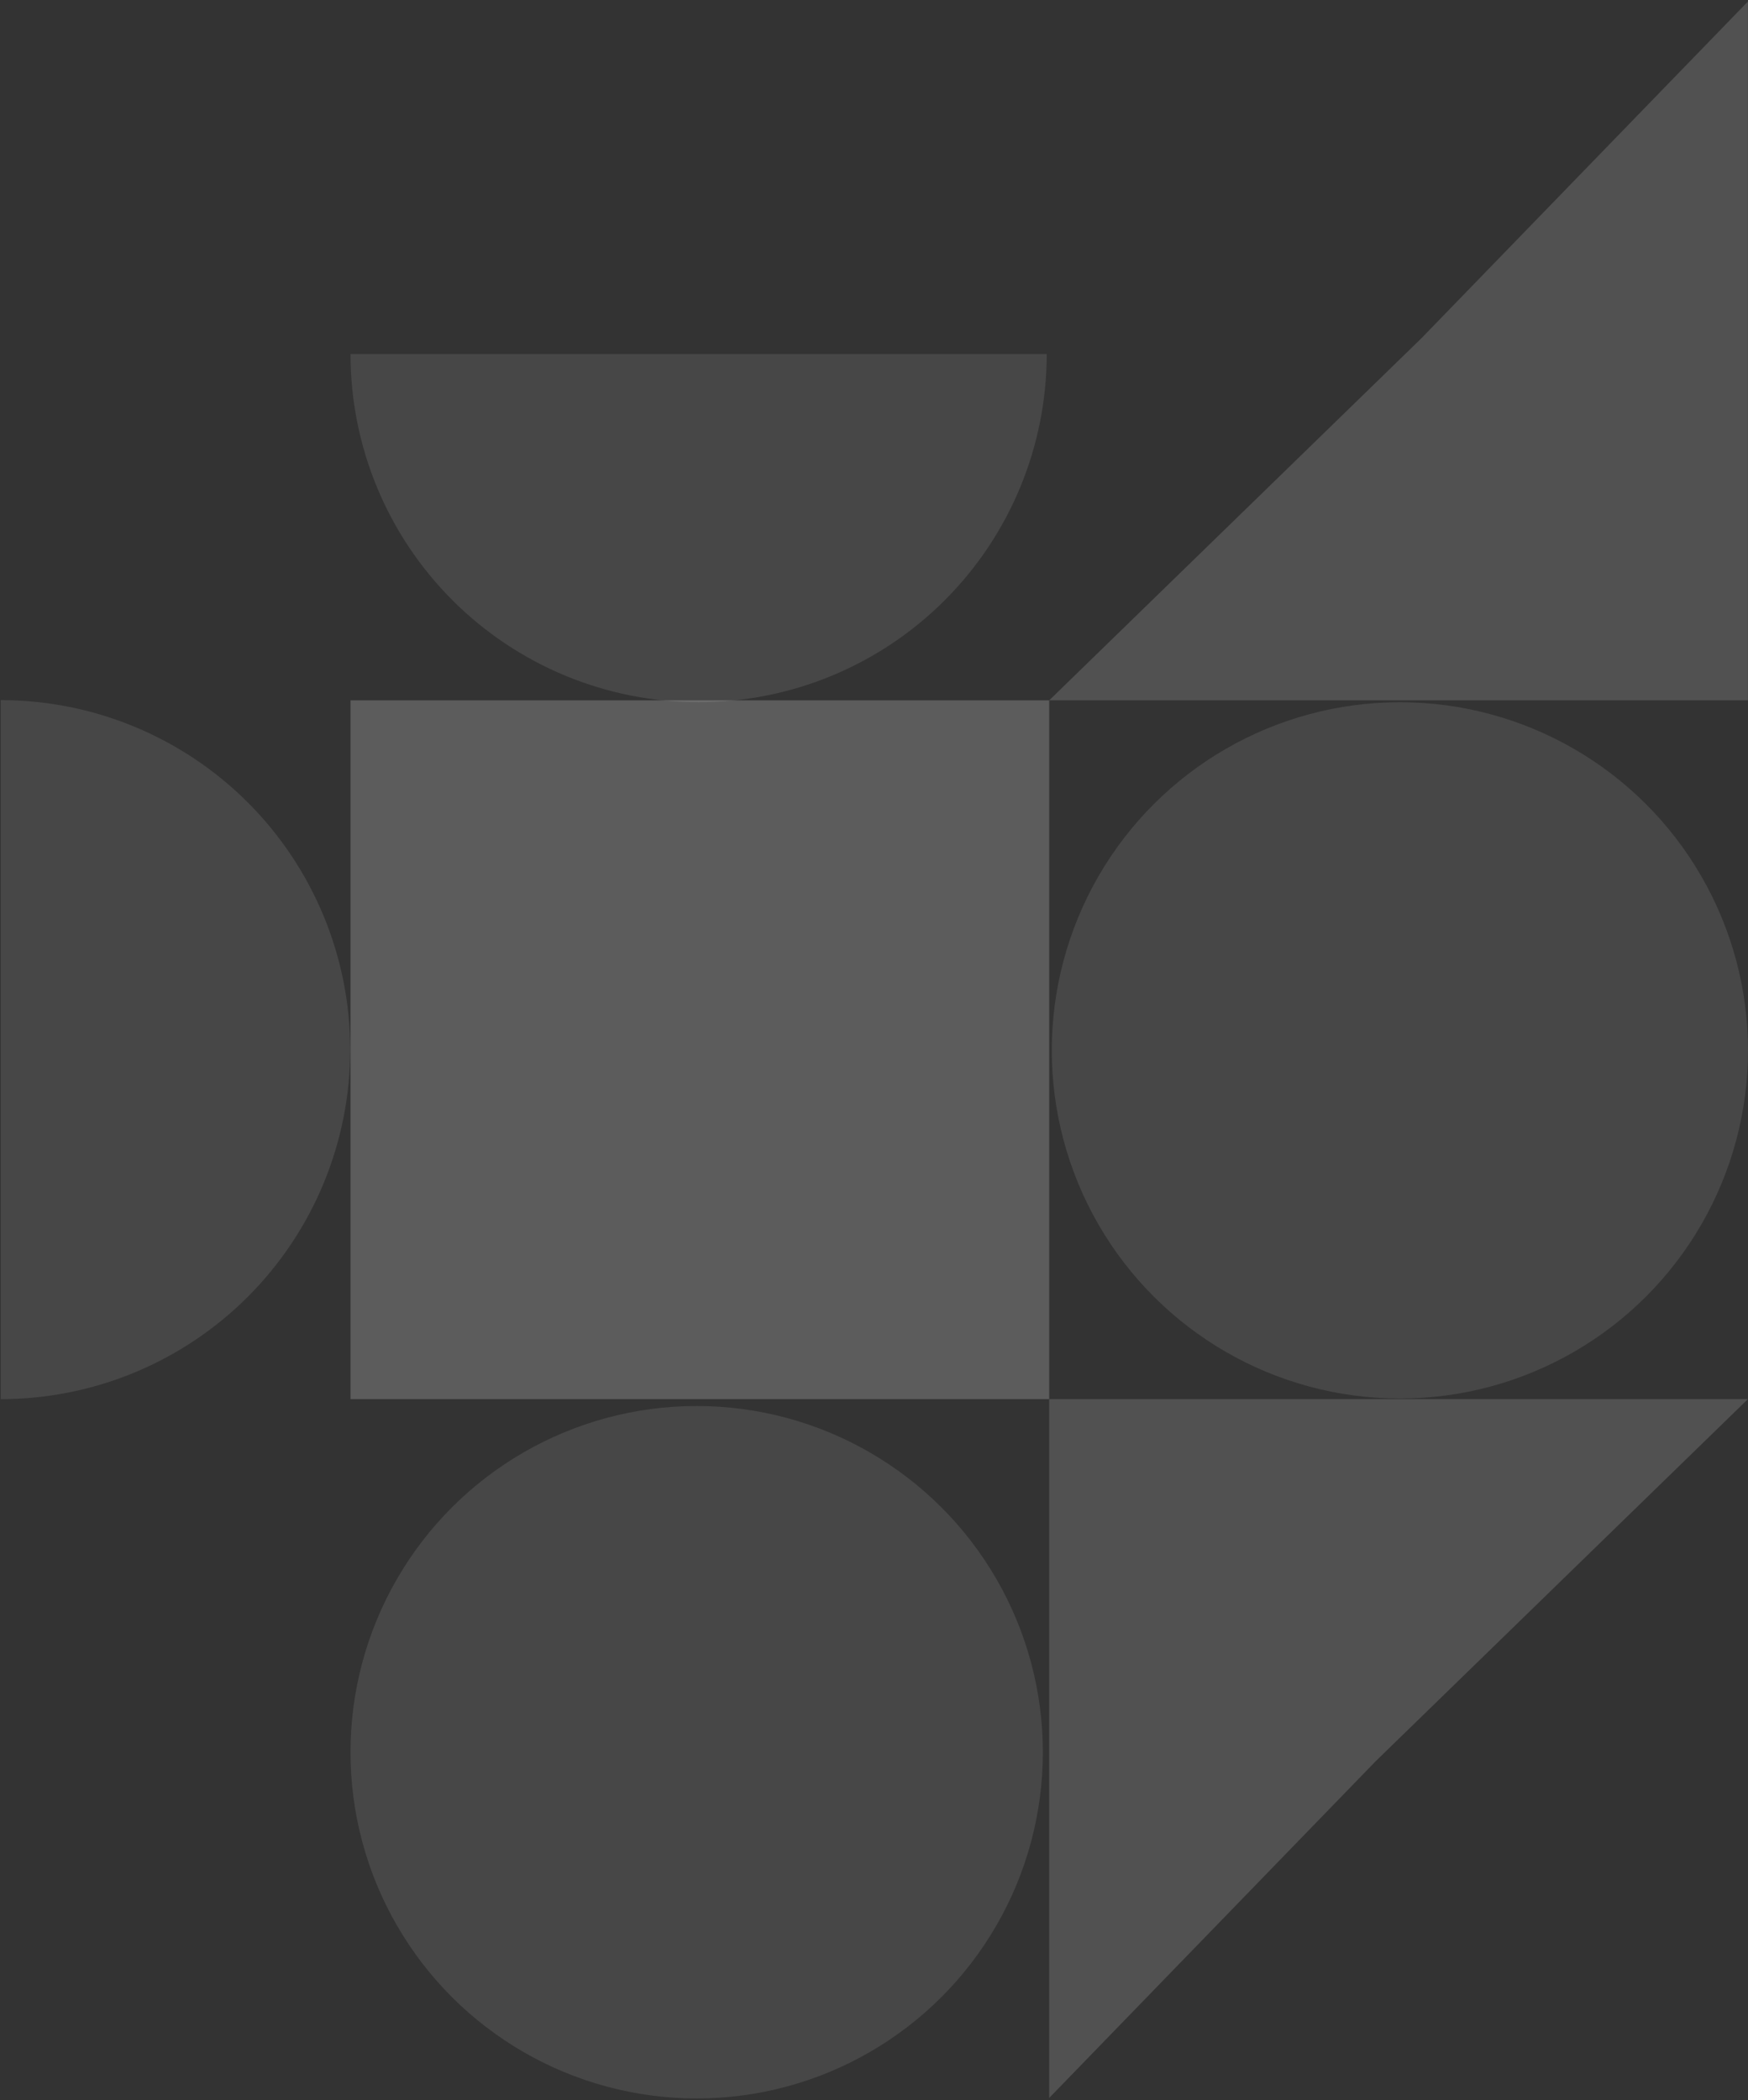
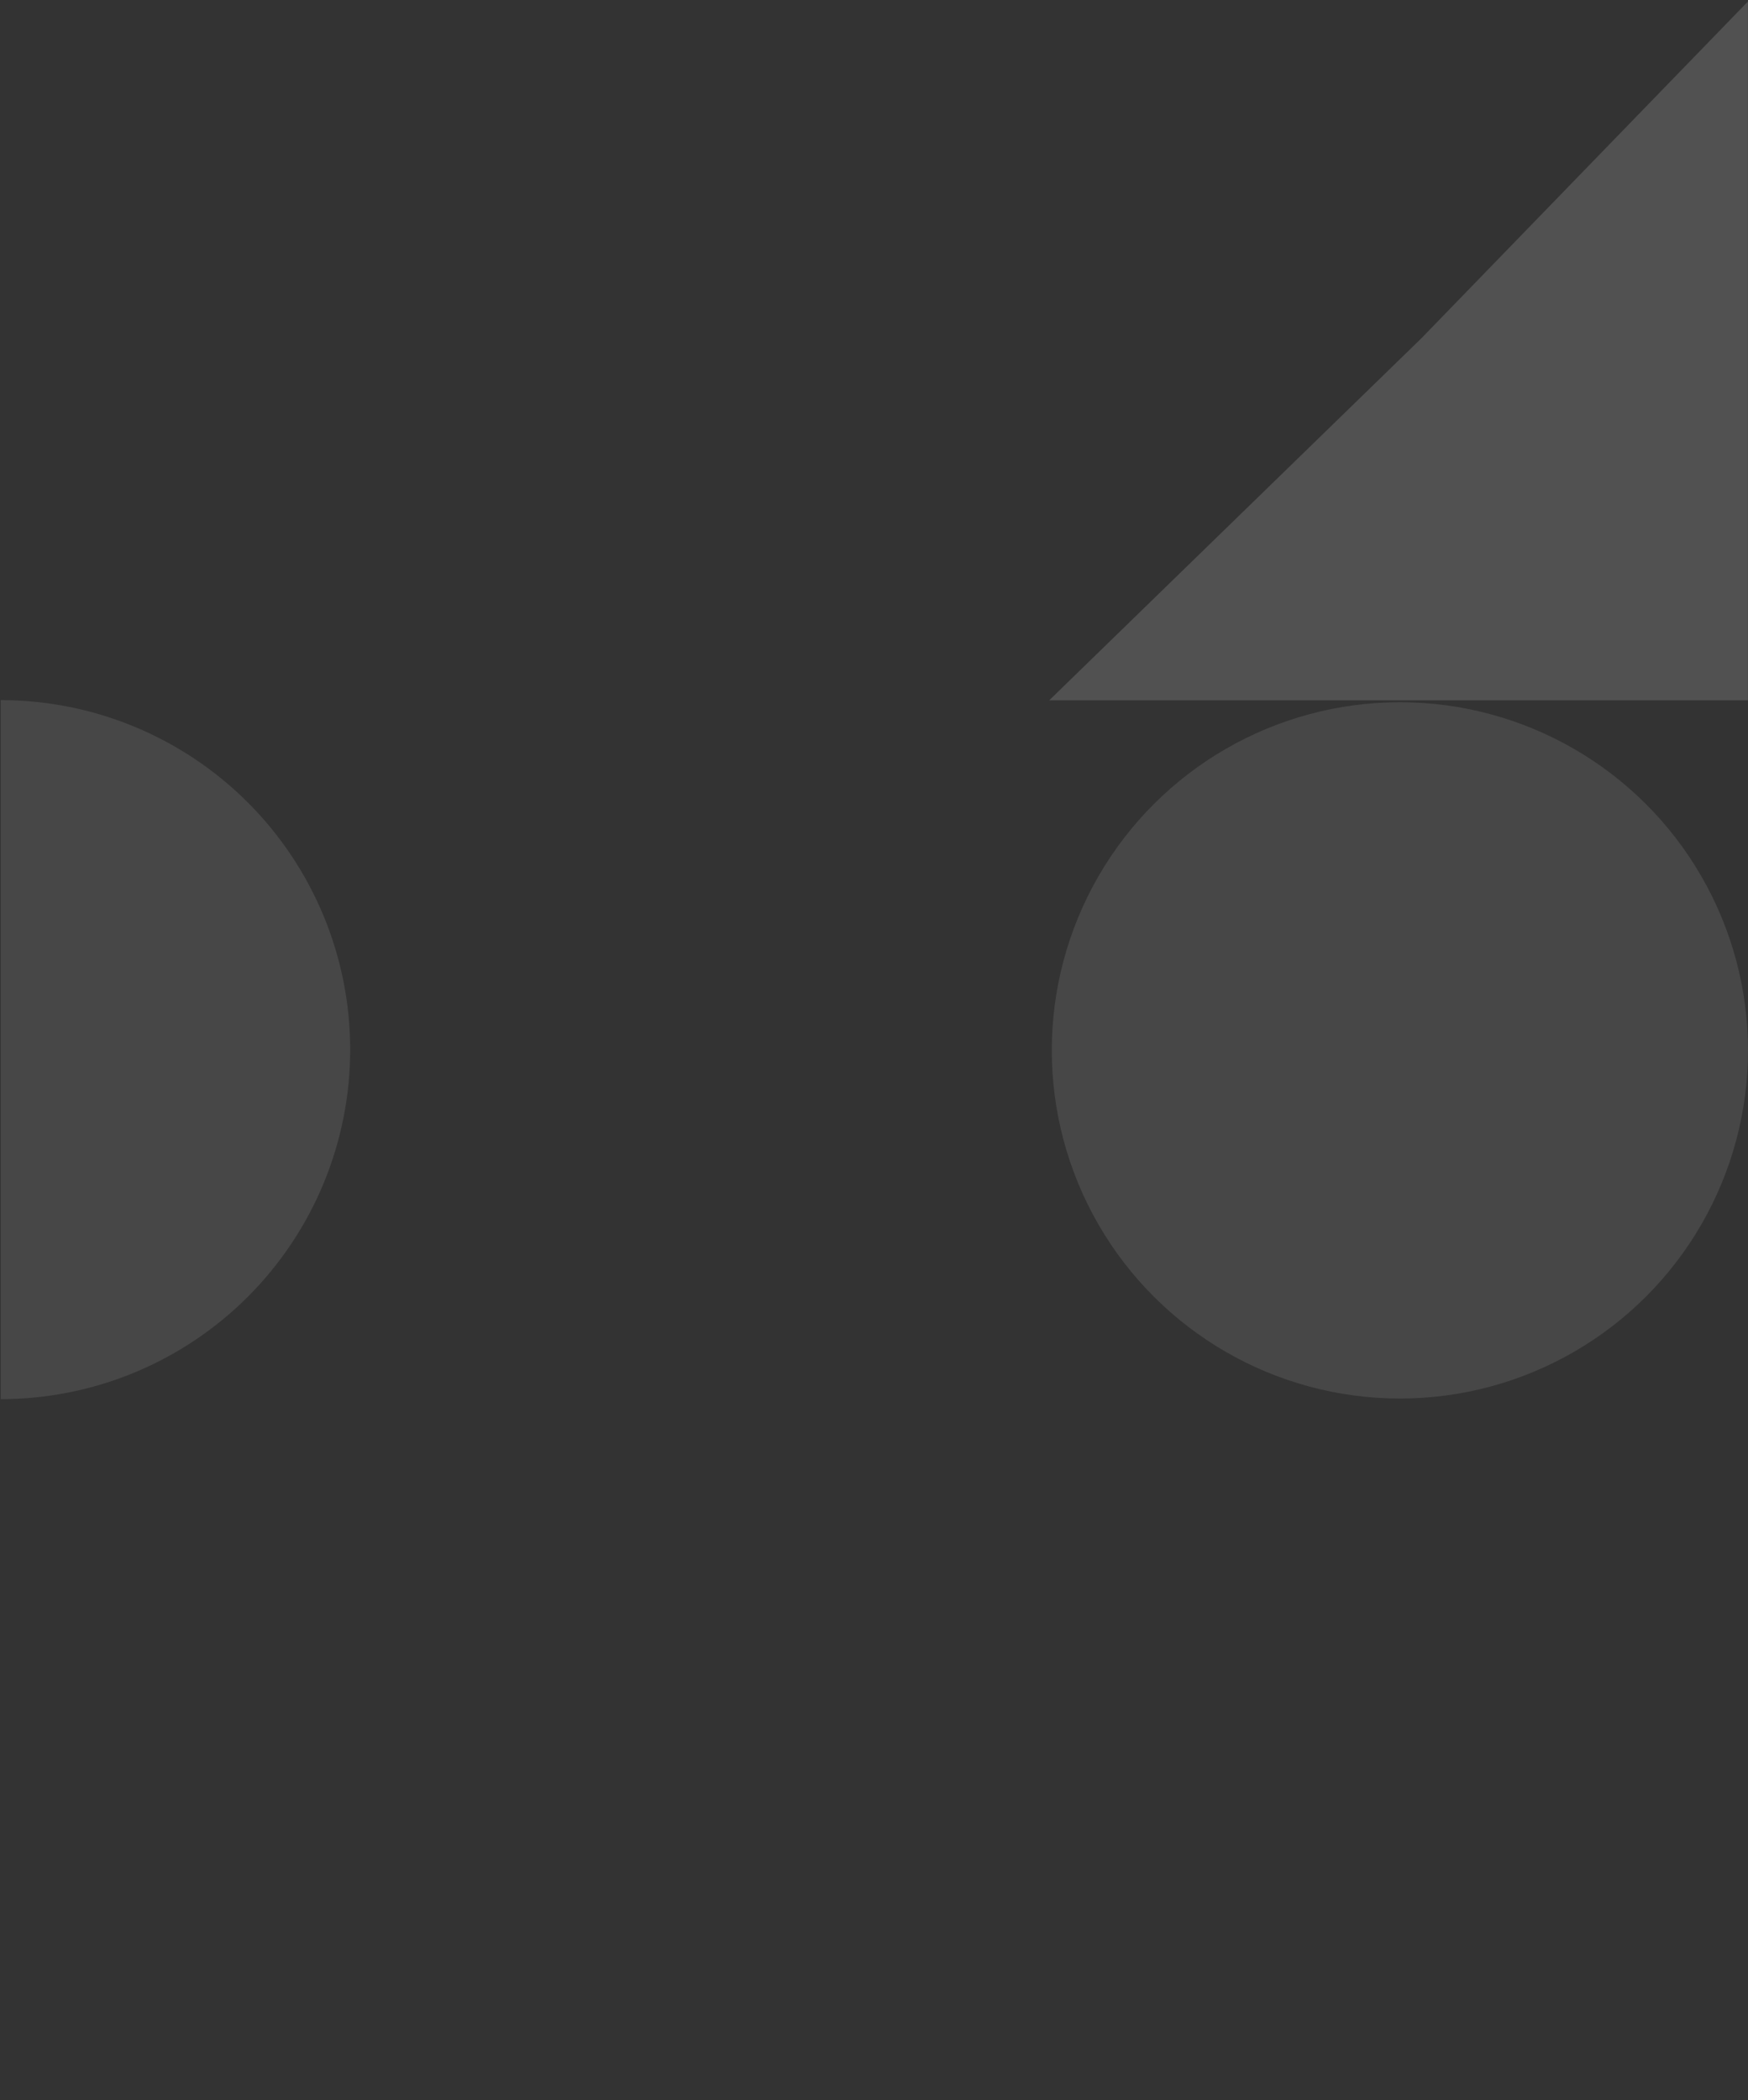
<svg xmlns="http://www.w3.org/2000/svg" width="467" height="561" viewBox="0 0 467 561" fill="none">
  <rect x="0" y="0" width="467" height="561" fill="#333333" stroke="none" />
-   <circle cx="186.126" cy="468.065" r="92.485" transform="rotate(90 186.126 468.065)" fill="white" fill-opacity="0.1" />
  <circle cx="374" cy="280.581" r="93" transform="rotate(90 374 280.581)" fill="white" fill-opacity="0.1" />
-   <path opacity="0.1" d="M93.642 94.581C93.642 106.793 96.047 118.887 100.721 130.17C105.394 141.453 112.245 151.706 120.881 160.341C129.517 168.977 139.769 175.828 151.052 180.501C162.335 185.175 174.429 187.581 186.642 187.581C198.855 187.581 210.948 185.175 222.231 180.501C233.514 175.828 243.767 168.977 252.403 160.341C261.038 151.706 267.889 141.453 272.562 130.17C277.236 118.887 279.642 106.793 279.642 94.581L186.642 94.581L93.642 94.581Z" fill="white" />
  <path opacity="0.1" d="M0.194 373.744C12.454 373.744 24.595 371.329 35.922 366.637C47.249 361.945 57.542 355.068 66.211 346.399C74.881 337.729 81.758 327.437 86.45 316.11C91.142 304.782 93.557 292.642 93.557 280.381C93.557 268.12 91.142 255.98 86.45 244.653C81.758 233.325 74.881 223.033 66.211 214.363C57.542 205.694 47.249 198.817 35.922 194.125C24.595 189.433 12.454 187.018 0.194 187.018L0.194 280.381L0.194 373.744Z" fill="white" />
-   <rect opacity="0.2" x="280.31" y="187.077" width="186.664" height="186.666" transform="rotate(90 280.31 187.077)" fill="white" />
-   <path d="M466.973 373.741L367.528 470.464L280.309 560.405L280.309 373.741L466.973 373.741Z" fill="white" fill-opacity="0.15" />
  <path d="M280.31 187.077L379.754 90.354L466.973 0.413L466.973 187.077L280.31 187.077Z" fill="white" fill-opacity="0.15" />
</svg>